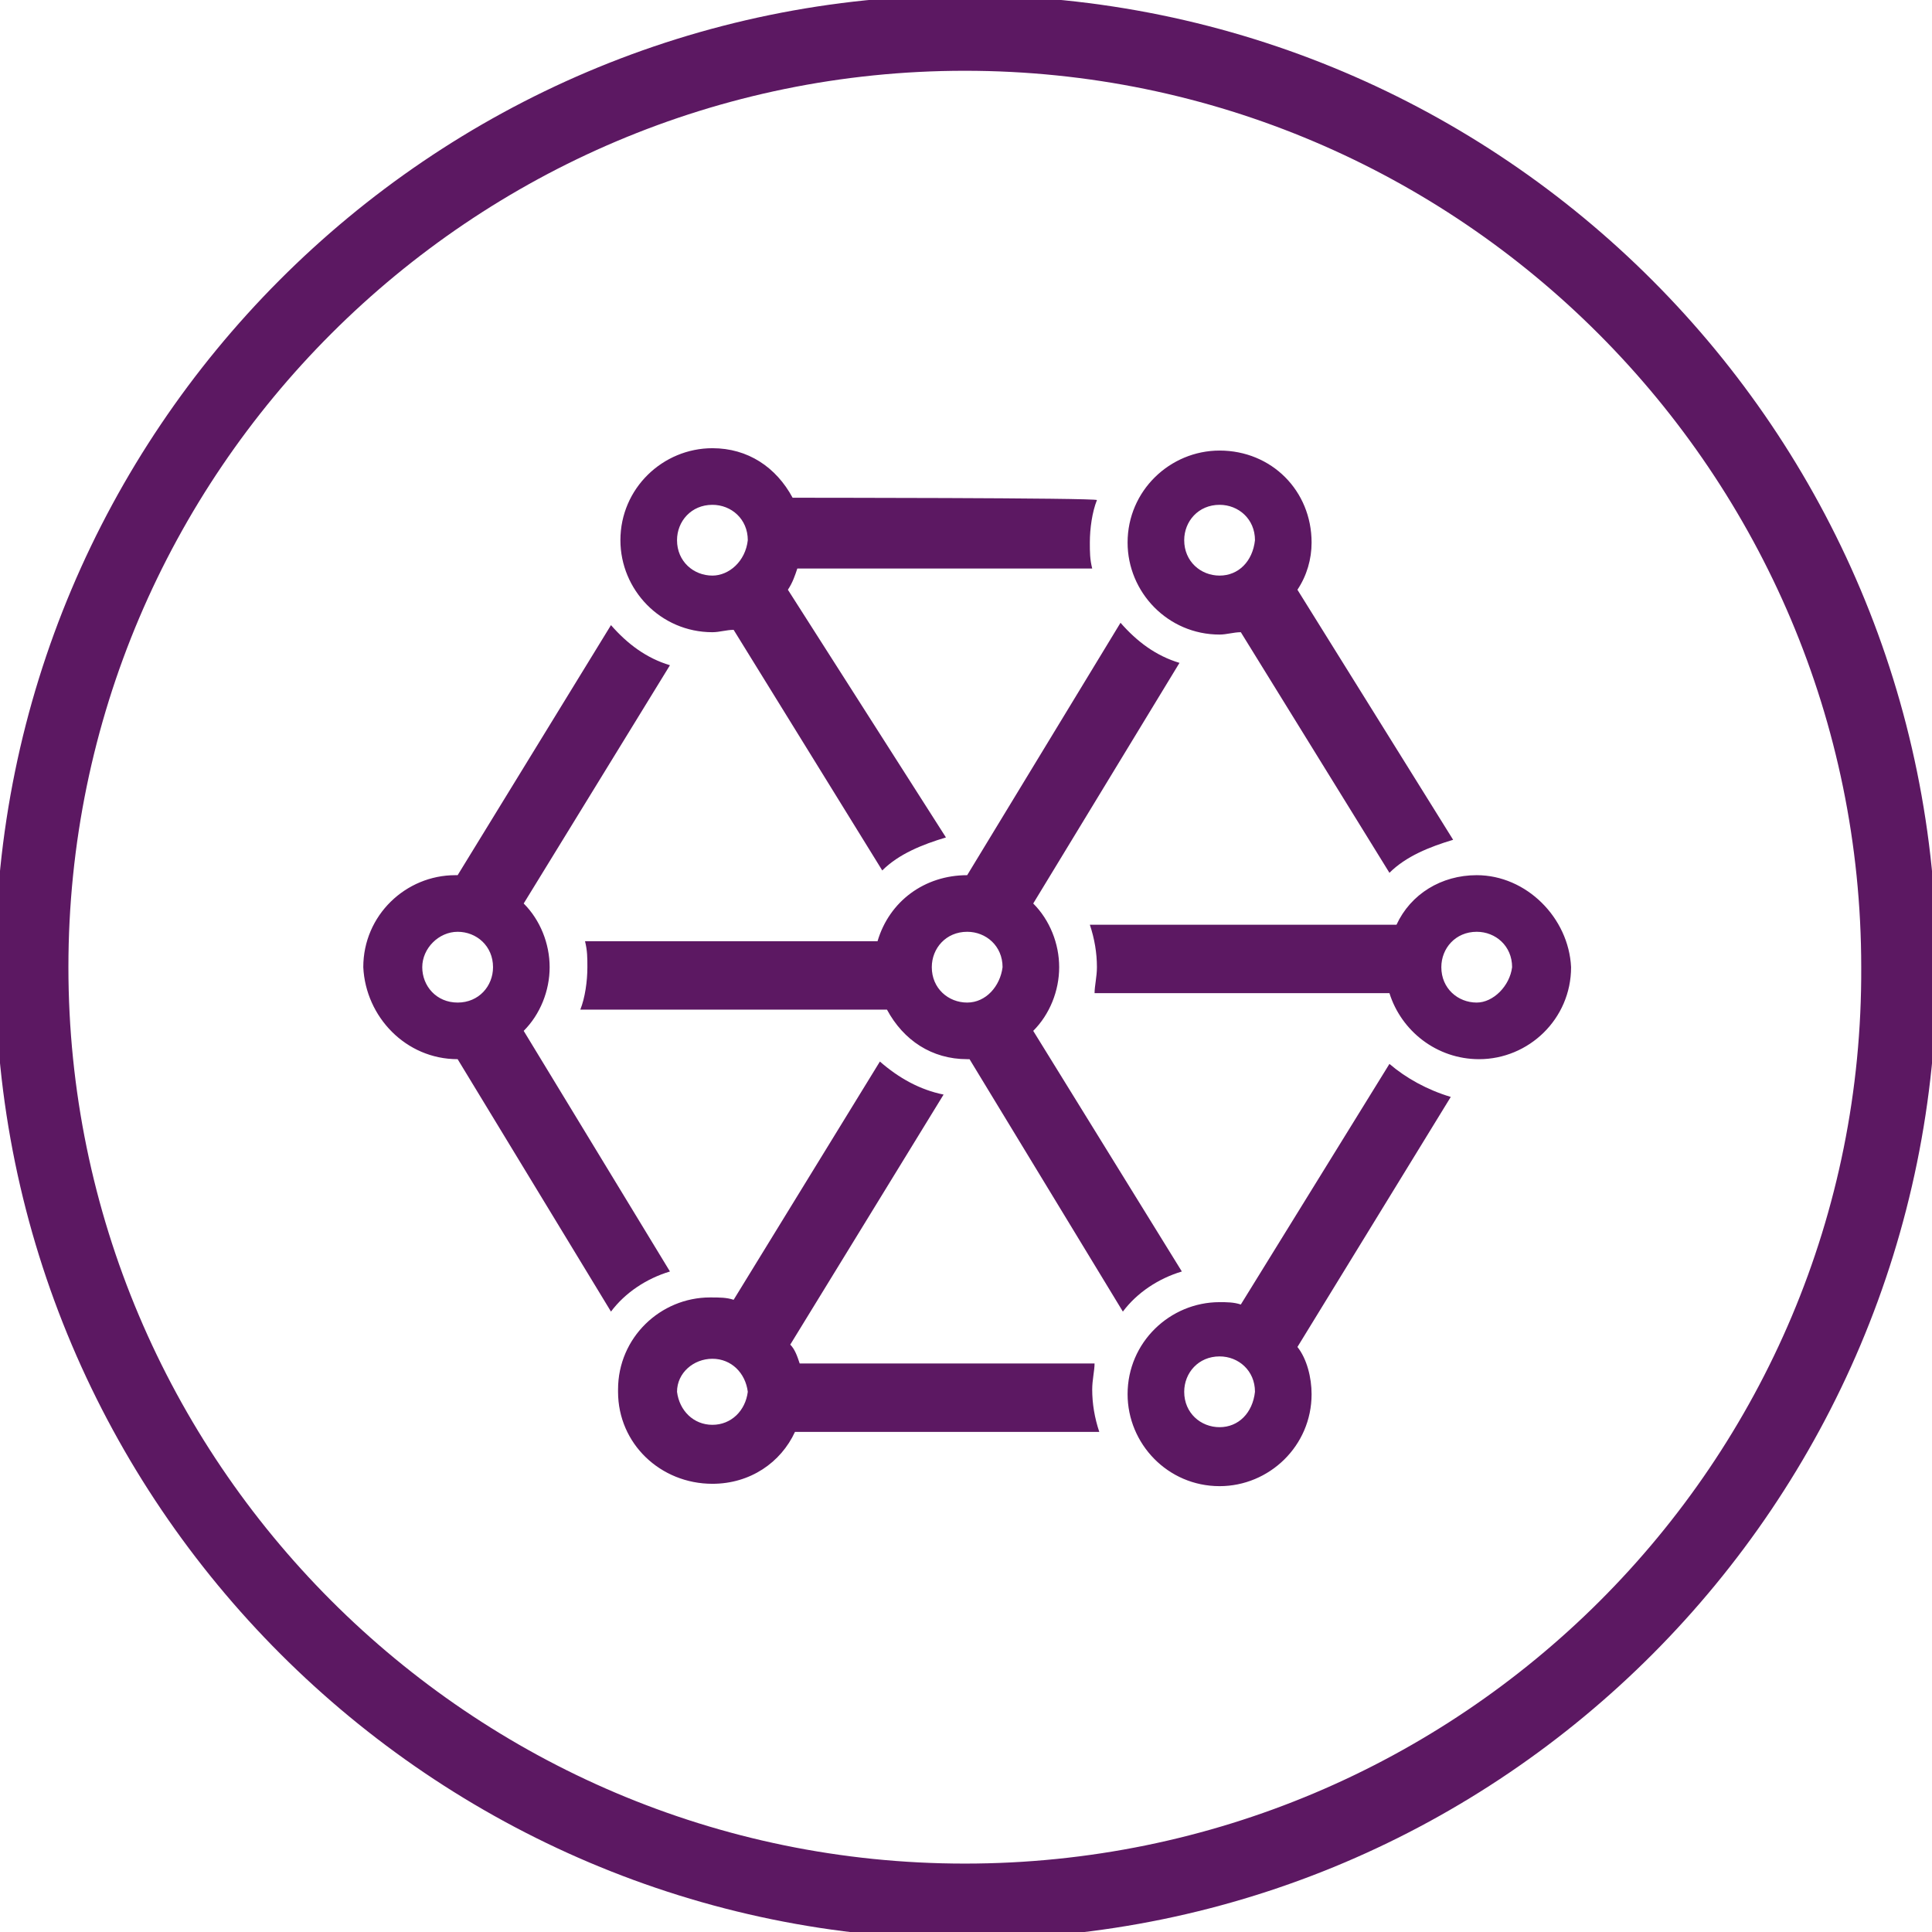
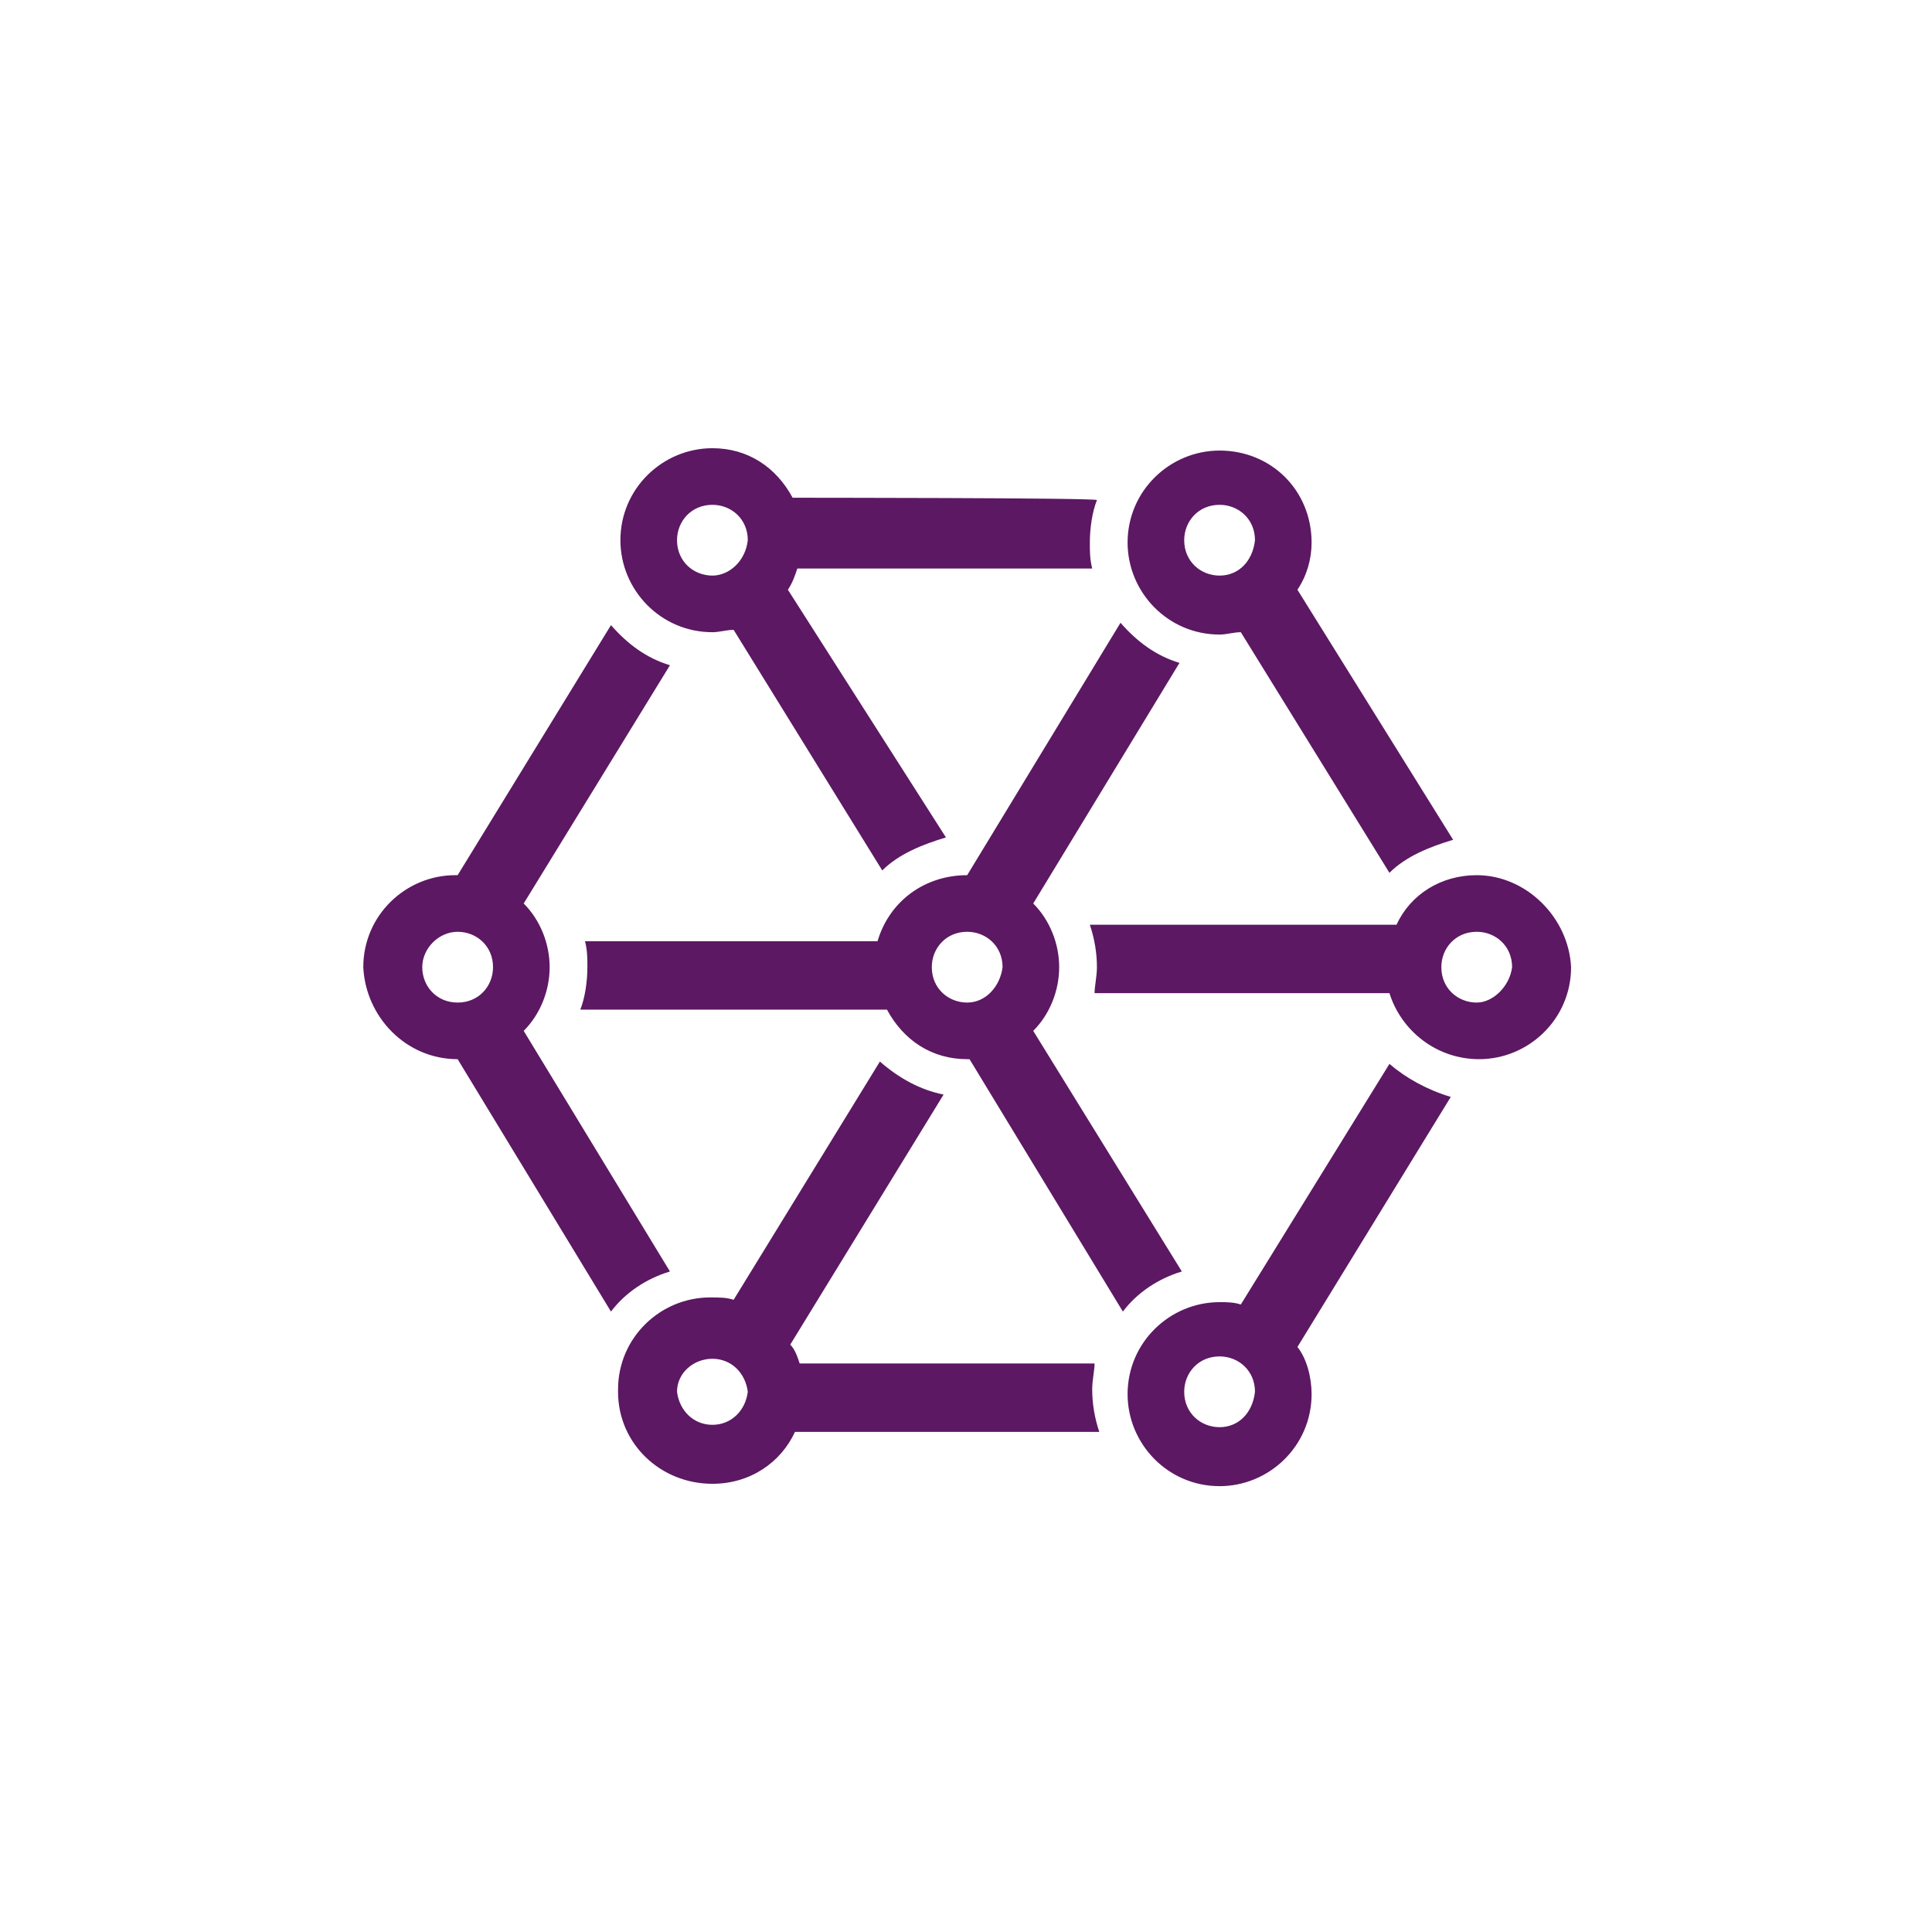
<svg xmlns="http://www.w3.org/2000/svg" version="1.1" id="Layer_1" x="0px" y="0px" width="81.9px" height="81.9px" viewBox="0 0 81.9 81.9" style="enable-background:new 0 0 81.9 81.9;" xml:space="preserve">
  <style type="text/css">
	.st0{fill:#5C1862;}
</style>
-   <path class="st0" d="M40.9-0.2C18.2-0.2-0.2,18.3-0.2,41s18.5,41.2,41.2,41.2S82.1,63.7,82.1,41S63.7-0.2,40.9-0.2z M40.9,79  c-21,0-38-17.1-38-38c0-21,17.1-38,38-38c21,0,38,17.1,38,38C79,62,61.9,79,40.9,79z" />
  <path class="st0" d="M33.6,21.1c-0.7-1.3-1.9-2.1-3.4-2.1c-2.1,0-3.9,1.7-3.9,3.9c0,2.1,1.7,3.9,3.9,3.9c0.3,0,0.6-0.1,0.9-0.1  l6.3,10.2c0.7-0.7,1.7-1.1,2.7-1.4L33.4,25c0.2-0.3,0.3-0.6,0.4-0.9l0,0h12.5c-0.1-0.4-0.1-0.7-0.1-1.1c0-0.6,0.1-1.3,0.3-1.8  C46.6,21.1,33.6,21.1,33.6,21.1z M30.2,24.4c-0.8,0-1.5-0.6-1.5-1.5c0-0.8,0.6-1.5,1.5-1.5c0.8,0,1.5,0.6,1.5,1.5  C31.6,23.8,30.9,24.4,30.2,24.4z M51.7,19.1c-2.1,0-3.9,1.7-3.9,3.9c0,2.1,1.7,3.9,3.9,3.9c0.3,0,0.6-0.1,0.9-0.1L58.9,37  c0.7-0.7,1.7-1.1,2.7-1.4L55,25c0.4-0.6,0.6-1.3,0.6-2C55.6,20.8,53.9,19.1,51.7,19.1z M51.7,24.4c-0.8,0-1.5-0.6-1.5-1.5  c0-0.8,0.6-1.5,1.5-1.5c0.8,0,1.5,0.6,1.5,1.5C53.1,23.8,52.5,24.4,51.7,24.4z M30.2,62.9c1.6,0,2.9-0.9,3.5-2.2h12.9  c-0.2-0.6-0.3-1.2-0.3-1.8c0-0.4,0.1-0.8,0.1-1.1H33.9c-0.1-0.3-0.2-0.6-0.4-0.8L40,46.4c-1-0.2-1.9-0.7-2.7-1.4l-6.2,10.1  c-0.3-0.1-0.6-0.1-1-0.1c-2.1,0-3.9,1.7-3.9,3.9V59V59C26.2,61.2,28,62.9,30.2,62.9z M30.2,57.6c0.8,0,1.4,0.6,1.5,1.4  c-0.1,0.8-0.7,1.4-1.5,1.4c-0.8,0-1.4-0.6-1.5-1.4C28.7,58.2,29.4,57.6,30.2,57.6z M58.9,45.1l-6.3,10.2c-0.3-0.1-0.6-0.1-0.9-0.1  c-2.1,0-3.9,1.7-3.9,3.9c0,2.1,1.7,3.9,3.9,3.9c2.1,0,3.9-1.7,3.9-3.9c0-0.7-0.2-1.5-0.6-2l6.5-10.6C60.5,46.2,59.6,45.7,58.9,45.1z   M51.7,60.5c-0.8,0-1.5-0.6-1.5-1.5c0-0.8,0.6-1.5,1.5-1.5c0.8,0,1.5,0.6,1.5,1.5C53.1,59.9,52.5,60.5,51.7,60.5z M62.6,37.1  c-1.5,0-2.8,0.8-3.4,2.1h-13c0.2,0.6,0.3,1.2,0.3,1.8c0,0.4-0.1,0.8-0.1,1.1h12.5c0.5,1.6,2,2.8,3.8,2.8c2.1,0,3.9-1.7,3.9-3.9  C66.5,38.9,64.7,37.1,62.6,37.1z M62.6,42.5c-0.8,0-1.5-0.6-1.5-1.5c0-0.8,0.6-1.5,1.5-1.5c0.8,0,1.5,0.6,1.5,1.5  C64,41.8,63.3,42.5,62.6,42.5z M41,37.1C41,37.1,41,37.1,41,37.1c-1.8,0-3.3,1.1-3.8,2.8H24.8c0.1,0.4,0.1,0.7,0.1,1.1  c0,0.6-0.1,1.3-0.3,1.8h13c0.7,1.3,1.9,2.1,3.4,2.1c0,0,0,0,0.1,0l0,0l6.5,10.7c0.6-0.8,1.5-1.4,2.5-1.7l-6.3-10.2l0,0  c0.7-0.7,1.1-1.7,1.1-2.7c0-1-0.4-2-1.1-2.7L50,28.1c-1-0.3-1.8-0.9-2.5-1.7L41,37.1z M41,42.5c-0.8,0-1.5-0.6-1.5-1.5  c0-0.8,0.6-1.5,1.5-1.5c0.8,0,1.5,0.6,1.5,1.5C42.4,41.8,41.8,42.5,41,42.5z M19.4,44.9L19.4,44.9L19.4,44.9l6.5,10.7  c0.6-0.8,1.5-1.4,2.5-1.7l-6.2-10.2l0,0c0.7-0.7,1.1-1.7,1.1-2.7c0-1-0.4-2-1.1-2.7l6.2-10.1c-1-0.3-1.8-0.9-2.5-1.7l-6.5,10.6  c0,0,0,0-0.1,0c-2.1,0-3.9,1.7-3.9,3.9C15.5,43.1,17.2,44.9,19.4,44.9z M19.4,39.5c0.8,0,1.5,0.6,1.5,1.5c0,0.8-0.6,1.5-1.5,1.5  s-1.5-0.7-1.5-1.5S18.6,39.5,19.4,39.5z" />
</svg>